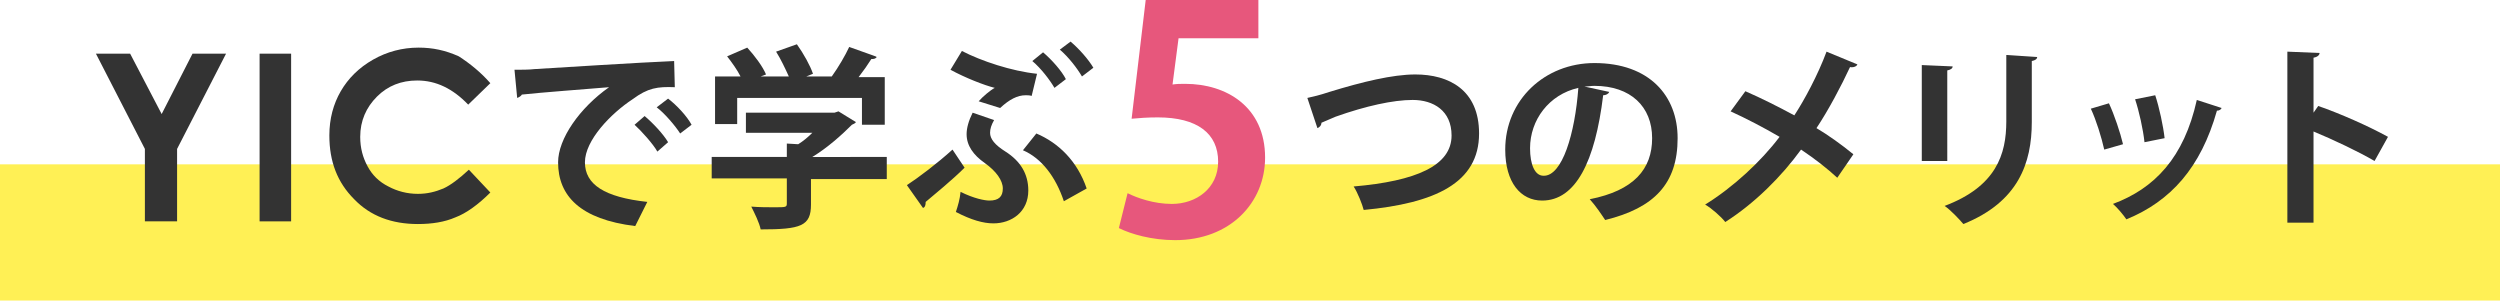
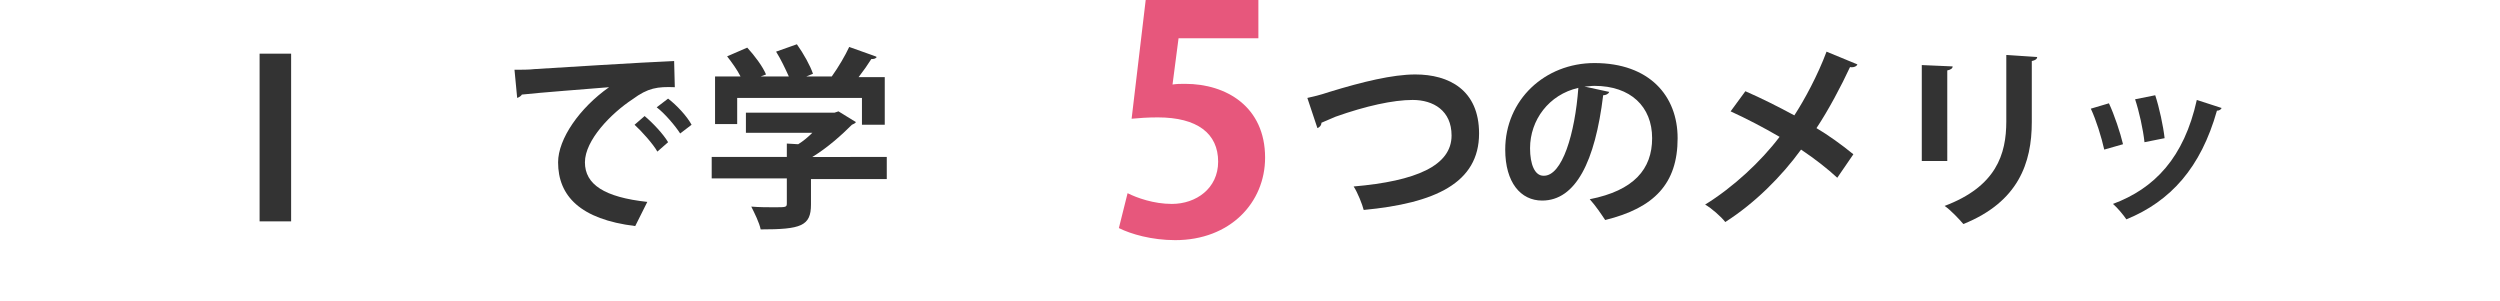
<svg xmlns="http://www.w3.org/2000/svg" version="1.1" x="0px" y="0px" width="372.7px" height="44.8px" viewBox="0 0 372.7 44.8" enable-background="new 0 0 372.7 44.8" xml:space="preserve">
  <g id="レイヤー_1">
</g>
  <g id="header">
</g>
  <g id="main">
-     <rect x="0" y="24.5" fill="#FFF055" width="372.7" height="20.3" />
    <g>
-       <path fill="#333333" d="M14.3,8h5.1l4.7,9l4.6-9h5l-7.3,14.2V33h-4.8V22.2L14.3,8z" />
      <path fill="#333333" d="M38.7,8h4.7v25h-4.7V8z" />
-       <path fill="#333333" d="M73.1,12.4l-3.3,3.2C67.5,13.2,65,12,62.2,12c-2.4,0-4.4,0.8-6,2.4c-1.6,1.6-2.5,3.6-2.5,6    c0,1.7,0.4,3.1,1.1,4.4c0.7,1.3,1.7,2.3,3.1,3c1.3,0.7,2.8,1.1,4.4,1.1c1.4,0,2.6-0.3,3.8-0.8c1.1-0.5,2.4-1.5,3.8-2.8l3.2,3.4    c-1.8,1.8-3.6,3.1-5.2,3.7c-1.6,0.7-3.5,1-5.6,1c-3.9,0-7.1-1.2-9.5-3.7c-2.5-2.5-3.7-5.6-3.7-9.5c0-2.5,0.6-4.7,1.7-6.6    c1.1-1.9,2.7-3.5,4.8-4.7c2.1-1.2,4.4-1.8,6.8-1.8c2.1,0,4,0.4,6,1.3C70.1,9.5,71.7,10.8,73.1,12.4z" />
      <path fill="#333333" d="M76.7,10.4c0.9,0,2.2,0,3-0.1c3.3-0.2,15.9-1,20.8-1.2l0.1,3.9c-2.6-0.1-4,0.1-6.3,1.8    c-3.2,2.1-7.1,6.1-7.1,9.4c0,3.3,2.9,5.2,9.3,5.9l-1.8,3.6c-8.2-1-11.5-4.5-11.5-9.5c0-3.5,3.2-8.1,7.6-11.2    c-3.6,0.3-10.3,0.8-13,1.1c-0.1,0.2-0.4,0.4-0.7,0.5L76.7,10.4z M96.1,17.3c1.2,1,2.8,2.7,3.5,3.9L98,22.6c-0.6-1.1-2.4-3.1-3.4-4    L96.1,17.3z M99.6,14.7c1.3,1,2.8,2.6,3.5,3.9l-1.7,1.3c-0.7-1.1-2.3-3-3.5-3.9L99.6,14.7z" />
      <path fill="#333333" d="M132.2,23.5v3.2h-11.3v3.8c0,3.2-1.5,3.7-7.5,3.7c-0.2-1-0.9-2.4-1.4-3.4c1.2,0.1,2.5,0.1,3.4,0.1    c1.8,0,1.9,0,1.9-0.6v-3.7h-11.2v-3.2h11.2v-2l1.7,0.1c0.8-0.5,1.5-1.1,2.1-1.7h-9.9v-3h13.2l0.6-0.2l2.6,1.6    c-0.1,0.2-0.4,0.3-0.6,0.4c-1.5,1.5-3.6,3.4-5.9,4.8H132.2z M109.9,14.5v4h-3.3v-7.1h3.8c-0.5-1-1.3-2.1-2-3l3-1.3    c1.1,1.2,2.3,2.8,2.8,4l-0.8,0.3h4.2c-0.5-1.1-1.2-2.6-1.9-3.7l3.1-1.1c1,1.4,2,3.2,2.4,4.4l-1,0.4h3.8c1-1.4,2-3.1,2.6-4.4    c3.9,1.4,4,1.4,4.1,1.5c-0.2,0.3-0.5,0.3-0.8,0.3c-0.5,0.8-1.2,1.8-1.9,2.7h3.9v7.1h-3.4v-4H109.9z" />
-       <path fill="#333333" d="M135.2,27.6c1.7-1.1,4.6-3.3,6.8-5.3l1.8,2.7c-1.8,1.8-4.5,4-5.8,5.1c0,0.5-0.1,0.8-0.4,0.9L135.2,27.6z     M143.4,7.6c2.9,1.5,7.4,3,11.2,3.4l-0.8,3.3c-0.3-0.1-0.6-0.1-0.9-0.1c-1.2,0-2.4,0.6-3.8,1.9l-3.2-1c0.6-0.7,1.8-1.7,2.4-2    c-1.6-0.4-4.4-1.5-6.6-2.7L143.4,7.6z M148.2,17.9c-0.4,0.7-0.6,1.3-0.6,1.9c0,0.9,0.7,1.8,2.3,2.8c2.2,1.4,3.4,3.3,3.4,5.8    c0,3.2-2.5,4.9-5.2,4.9c-1.5,0-3.3-0.5-5.6-1.7c0.3-0.9,0.6-1.9,0.7-3c2,1,3.6,1.3,4.3,1.3c1.4,0,2-0.6,2-1.8c0-1.2-1-2.6-2.7-3.8    c-1.7-1.2-2.7-2.6-2.7-4.3c0-0.9,0.3-2,0.9-3.2L148.2,17.9z M154.5,19.9c3.3,1.4,6.1,4.1,7.5,8.2l-3.4,1.9    c-1.2-3.6-3.3-6.4-6.1-7.6L154.5,19.9z M155.5,7.8c1.3,1.1,2.8,2.8,3.4,4l-1.7,1.3c-0.7-1.2-2-2.9-3.3-4L155.5,7.8z M159.6,6.2    c1.3,1.1,2.7,2.7,3.4,3.9l-1.7,1.3c-0.7-1.2-2-2.9-3.3-4L159.6,6.2z" />
      <path fill="#E7577C" d="M187.6,0v5.7h-11.9l-0.9,6.9c0.6-0.1,1.2-0.1,1.9-0.1c6.1,0,11.9,3.4,11.9,11c0,6.7-5.2,12.3-13.4,12.3    c-3.5,0-6.6-0.9-8.4-1.8l1.3-5.2c1.4,0.7,3.9,1.6,6.6,1.6c3.6,0,6.9-2.3,6.9-6.3c0-4.2-3.1-6.6-9-6.6c-1.6,0-2.8,0.1-3.9,0.2    L170.8,0H187.6z" />
      <path fill="#333333" d="M194.9,14.6c0.9-0.2,1.8-0.4,3.3-0.9c4.9-1.5,9.4-2.6,12.8-2.6c5,0,9.5,2.3,9.5,8.8    c0,7.4-6.6,10.4-17.2,11.4c-0.2-0.8-0.9-2.6-1.5-3.5c9.3-0.8,14.6-3.1,14.6-7.6c0-3.7-2.7-5.3-5.8-5.3c-2.9,0-7,0.9-11.5,2.5    c-0.7,0.3-1.4,0.6-2.1,0.9c0,0.4-0.3,0.7-0.6,0.8L194.9,14.6z" />
      <path fill="#333333" d="M239.9,13.7c-0.1,0.3-0.5,0.5-0.9,0.5c-1.2,9.9-4.1,15.7-9.1,15.7c-3.2,0-5.5-2.7-5.5-7.6    c0-7.4,5.9-12.9,13.3-12.9c8.2,0,12.4,4.9,12.4,11.2c0,6.8-3.5,10.4-10.8,12.2c-0.6-0.9-1.4-2.1-2.3-3.1c6.6-1.3,9.3-4.5,9.3-9.1    c0-4.7-3.2-7.8-8.6-7.8c-0.5,0-1,0.1-1.5,0.1L239.9,13.7z M235.3,13.1c-4.4,1-7.2,4.8-7.2,9c0,2.4,0.7,4.1,2,4.1    C232.9,26.3,234.8,19.9,235.3,13.1z" />
      <path fill="#333333" d="M260.2,13.6c2.3,1,4.9,2.3,7.3,3.6c1.5-2.3,3.5-6,4.8-9.5l4.6,1.9c-0.1,0.3-0.6,0.5-1.1,0.4    c-1.3,2.8-3.2,6.4-5,9.1c1.7,1,3.8,2.5,5.5,3.9l-2.4,3.5c-1.4-1.3-3.3-2.8-5.4-4.2c-2.9,4-6.9,8-11.3,10.8c-0.6-0.8-2.1-2.1-3-2.6    c4.2-2.6,8.3-6.4,11.1-10.1c-2.4-1.4-4.9-2.7-7.3-3.8L260.2,13.6z" />
      <path fill="#333333" d="M286.5,24V9.7l4.6,0.2c0,0.3-0.3,0.5-0.8,0.6V24H286.5z M303.7,8.5c0,0.3-0.3,0.5-0.8,0.6v9.1    c0,6.1-2,11.9-10.2,15.2c-0.6-0.7-1.9-2.1-2.8-2.7c7.7-2.9,9.2-7.7,9.2-12.6V8.2L303.7,8.5z" />
      <path fill="#333333" d="M314.4,15.4c0.8,1.7,1.7,4.4,2.1,6.1l-2.8,0.8c-0.4-1.8-1.2-4.4-2-6.1L314.4,15.4z M331.2,16.1    c-0.1,0.2-0.3,0.4-0.7,0.4C328.1,25,323.6,30,317,32.7c-0.4-0.6-1.3-1.7-2-2.3c6.2-2.3,10.6-6.9,12.5-15.5L331.2,16.1z     M321.3,14.2c0.6,1.8,1.2,4.6,1.4,6.4l-3,0.6c-0.2-1.9-0.8-4.6-1.4-6.4L321.3,14.2z" />
-       <path fill="#333333" d="M354,24c-2.4-1.4-6.2-3.2-9.1-4.4v13.6H341V7.7l4.8,0.2c0,0.3-0.3,0.6-0.9,0.7v8.2l0.7-1    c3.2,1.1,7.5,3,10.4,4.6L354,24z" />
    </g>
  </g>
</svg>